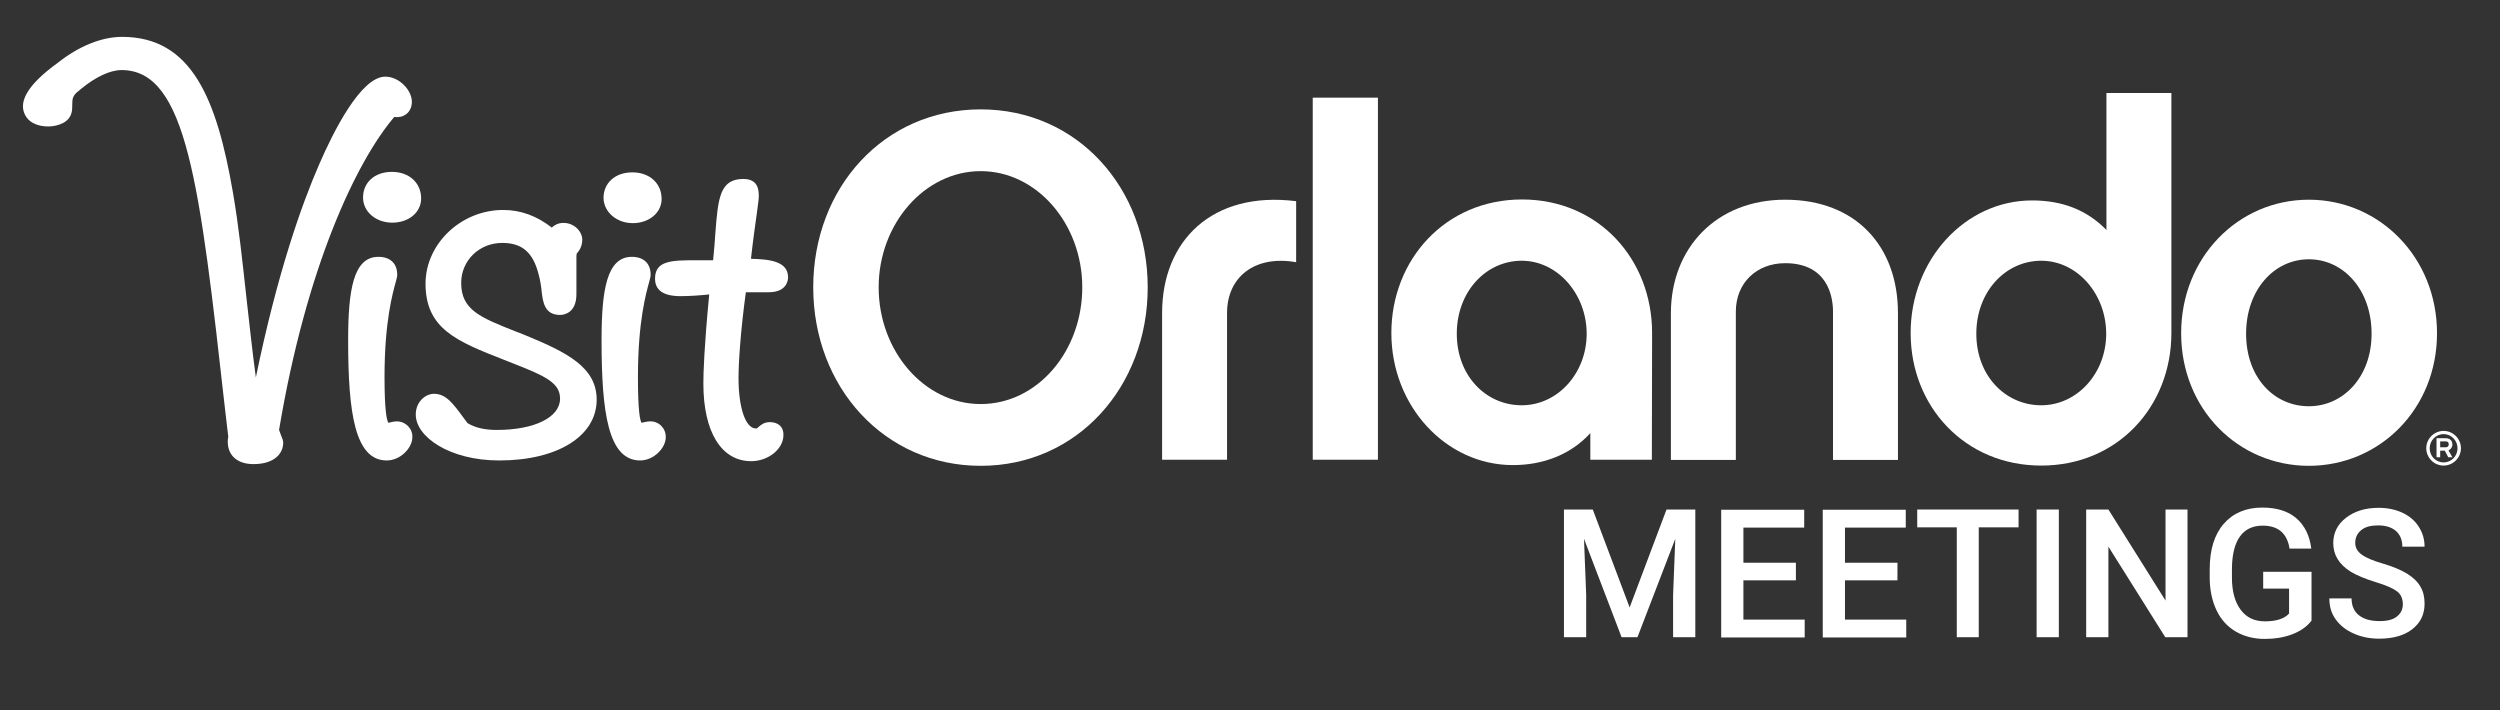
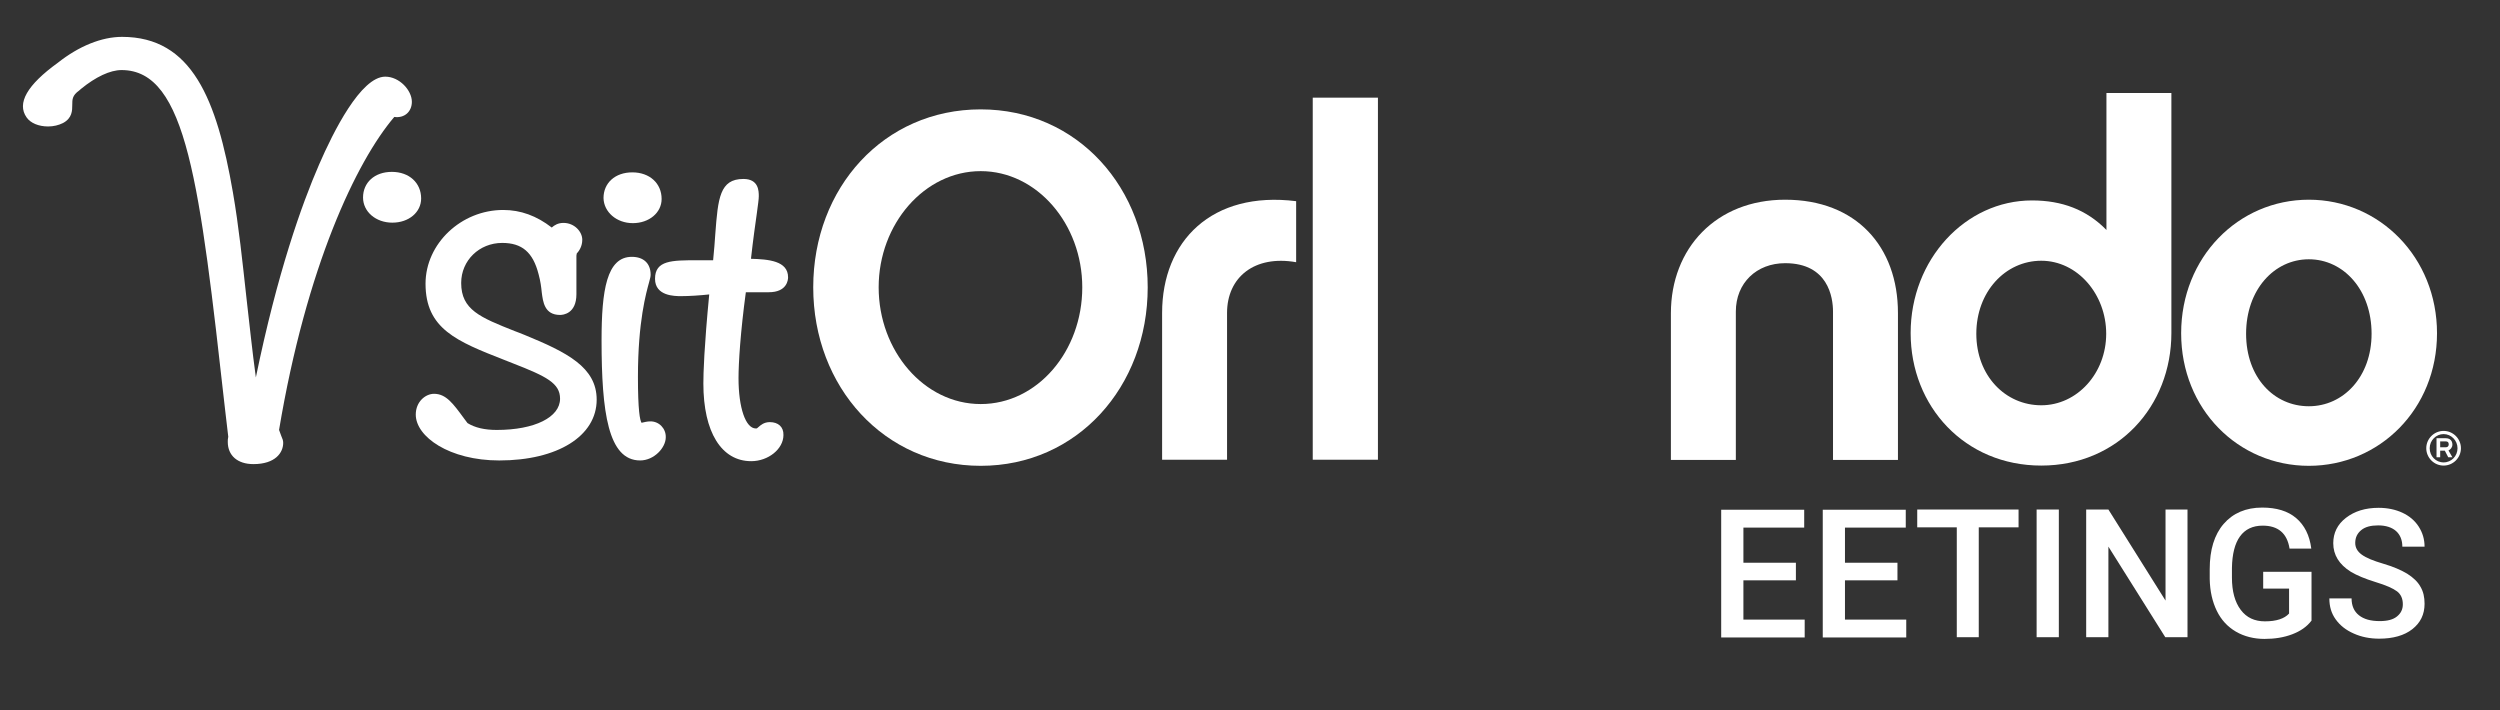
<svg xmlns="http://www.w3.org/2000/svg" version="1.1" id="Meetings" x="0px" y="0px" viewBox="0 0 1024 291" style="enable-background:new 0 0 1024 291;" xml:space="preserve">
  <rect x="0" y="0" width="1024" height="291" fill="#333333" stroke="none" />
  <style type="text/css">
	.st0{fill:#FFFFFF;}
</style>
  <g>
    <g>
      <g>
        <path class="st0" d="M114.3,176.1c11.2-66.8,31.6-109.9,47.2-128.2c4.2,0.6,7.2-2.2,7.2-6.2c0-4.7-5.1-10.3-10.9-10.3     c-10,0-21.3,22.6-27.1,36c-7.1,16.3-17.1,44.4-25.9,87.2c-1.5-11-2.6-21.7-3.8-32.1c-1.7-15.4-3.2-29.9-5.6-43.7     C88.8,40.6,78.6,15.1,50,15.1c-8.4,0-17.7,3.8-26.3,10.6C11.1,34.8,6.8,42.3,10.9,48.1c1.6,2.3,4.9,3.7,8.8,3.7     c2.2,0,4.3-0.5,6.1-1.4c3.8-2,3.8-5.2,3.8-7.4c0-2.3,0-3.9,2.8-5.9l0.8-0.7c6-4.9,11.9-7.7,16.6-7.7c26.7,0,32,46.5,42.4,139.1     l1.3,11.1c-0.2,0.8-0.2,1.5-0.2,2.1c0,5.6,4,9.1,10.5,9.1c9,0,12.2-4.7,12.2-8.7c0-1-0.3-1.7-0.7-2.6     C115,178.1,114.7,177.3,114.3,176.1L114.3,176.1z" />
        <path class="st0" d="M148.7,80.9c0,5.8,5.2,10.3,12,10.3s11.8-4.3,11.8-9.9c0-6.4-4.9-10.9-12-10.9S148.7,74.8,148.7,80.9z" />
-         <path class="st0" d="M162.6,172.6c-1.2,0-2.3,0.3-3.2,0.5c-0.1,0-0.2,0.1-0.3,0.1c-0.7-1-1.6-5.1-1.6-18.8     c0-22.8,3.4-34.5,4.6-38.9c0.4-1.5,0.6-2.2,0.6-3c0-4.6-2.9-7.3-7.7-7.3c-10.3,0-12.4,13.7-12.4,34.2c0,29.5,2.7,49.2,15.8,49.2     c5.7,0,10.5-5.2,10.5-9.5C169.1,175.6,166.1,172.6,162.6,172.6L162.6,172.6z" />
        <path class="st0" d="M214.9,137.2L214.9,137.2c-1.4-0.6-2.8-1.1-4.1-1.6c-14.1-5.6-21.9-8.7-21.9-19.7c0-9.2,7.4-16.4,16.8-16.4     c8.1,0,12.6,3.8,14.9,12.8c0.8,2.9,1.1,5.4,1.3,7.4c0.5,3.9,1.1,9.3,7.5,9.3c1.1,0,6.7-0.4,6.7-8.5V105c0-0.2,0-0.5,0.1-0.9     l0-0.2c1.1-1.2,2.3-3.1,2.3-5.7c0-3.3-3.2-6.9-7.7-6.9c-2.2,0-3.7,0.9-4.8,1.9c-6.2-4.8-12.7-7.2-19.9-7.2     c-17.2,0-31.8,13.8-31.8,30.2c0,18.5,12.8,23.6,32.2,31.2l3.8,1.5c13.6,5.3,19.1,8.1,19.1,14.4c0,7.6-10.4,12.8-25.9,12.8     c-5,0-8.9-0.9-12-2.8l-1.5-2c-4.4-6-7.3-10-12.2-10c-3.6,0-7.5,3.3-7.5,8.5c0,9.1,13.8,18.8,34.2,18.8c23.9,0,39.9-10,39.9-24.9     C244.4,150.4,232.2,144.3,214.9,137.2L214.9,137.2z" />
        <path class="st0" d="M259.2,91.4c6.7,0,11.8-4.3,11.8-9.9c0-6.4-4.9-10.9-12-10.9s-11.8,4.4-11.8,10.5     C247.3,86.8,252.5,91.4,259.2,91.4L259.2,91.4z" />
        <path class="st0" d="M266.3,172.6c-1.2,0-2.3,0.3-3.2,0.5c-0.1,0-0.2,0.1-0.3,0.1c-0.7-1-1.5-5.1-1.5-18.8     c0-22.8,3.4-34.5,4.6-38.9c0.4-1.5,0.6-2.2,0.6-3c0-4.6-2.9-7.3-7.7-7.3c-10.3,0-12.4,13.7-12.4,34.2c0,29.5,2.7,49.2,15.8,49.2     c5.7,0,10.5-5.2,10.5-9.5C272.8,175.5,269.9,172.5,266.3,172.6L266.3,172.6z" />
        <path class="st0" d="M315.3,172.9c-2.4,0-3.8,1.3-4.6,2c-0.6,0.6-0.7,0.6-1.1,0.6c-4.2,0-7.1-8.5-7.1-20.6c0-6.3,0.8-18.9,3-35.2     h9.4c7.5,0,7.9-5.1,7.9-6.1c0-6.8-8.1-7.4-15.2-7.6c0.9-8.1,1.8-14.3,2.4-18.6c0.5-3.8,0.8-5.8,0.8-7c0-2.1,0-7.1-6.3-7.1     c-9.7,0-10.4,7.9-11.5,22.4c-0.2,3.2-0.5,6.8-0.9,10.9c-2.4,0-4.6,0-6.4,0c-10.5,0-17.4,0-17.4,7.6c0,7.1,8.1,7.1,10.7,7.1     c3.4,0,7.8-0.3,11.5-0.7c-2.1,21.8-2.4,32.2-2.4,36.5c0,19.9,7.4,31.8,19.6,31.8c7,0,13.2-5,13.2-10.7     C321,174.9,318.8,172.9,315.3,172.9L315.3,172.9z" />
      </g>
      <g>
        <path class="st0" d="M470.1,117.7c0,40.8-28.9,73.1-68.4,73.1s-68.6-32.3-68.6-73.1s28.9-72.9,68.6-72.9S470.1,77.1,470.1,117.7z      M443.3,117.7c0-26-18.6-47.6-41.6-47.6s-41.8,21.6-41.8,47.6s18.6,47.8,41.8,47.8S443.3,143.9,443.3,117.7L443.3,117.7z" />
        <path class="st0" d="M530.9,107.4c-17-3-28.3,6.1-28.3,20.8v60.1H476v-60.1c0-29.5,20.4-50.1,54.9-45.8     C530.9,82.4,530.9,107.4,530.9,107.4z" />
        <rect x="537.7" y="40" class="st0" width="26.7" height="148.3" />
-         <path class="st0" d="M676.6,188.3h-25.2v-10.9c-7.9,8.7-19.2,13.1-31.7,13.1c-27.5,0-49.8-24.2-49.8-54.1s22-54.7,53.5-54.7     s53.3,24.6,53.3,54.7L676.6,188.3L676.6,188.3z M623.3,106.8c-14.7,0-26.6,12.7-26.6,29.9s11.9,29.3,26.6,29.3     s26.6-13.1,26.6-29.3S638,106.8,623.3,106.8z" />
        <path class="st0" d="M731.2,81.8c29.1,0,46.2,19.2,46.2,46.4v60.2h-26.6v-60.8c0-5.8-2-19.8-19.6-19.8     c-11.7,0-20.2,8.1-20.2,19.8v60.8h-26.6v-60.1C684.4,101.7,702.9,81.8,731.2,81.8L731.2,81.8z" />
        <path class="st0" d="M889.4,136.4c0,30.1-22,54.3-53.3,54.3s-53.5-24.2-53.5-54.3s22.4-54.3,49.7-54.3c12.3,0,22.4,3.8,30.5,12.1     V38.1h26.6L889.4,136.4L889.4,136.4z M836.1,106.8c-14.7,0-26.6,12.7-26.6,29.9s11.9,29.3,26.6,29.3s26.6-13.1,26.6-29.3     S850.9,106.8,836.1,106.8z" />
        <g>
          <path class="st0" d="M998.2,136.5c0,31.1-23.6,54.3-52.5,54.3s-52.3-23.2-52.3-54.3s23.4-54.7,52.3-54.7      S998.2,105.4,998.2,136.5z M971.4,136.7c0-18-11.5-30.5-25.7-30.5s-25.7,12.5-25.7,30.5s11.5,29.7,25.7,29.7      S971.4,154.3,971.4,136.7z" />
          <path class="st0" d="M1000.9,190.7c-3.9,0-7.1-3.2-7.1-7.1s3.2-7.1,7.1-7.1s7.1,3.2,7.1,7.1S1004.8,190.7,1000.9,190.7z       M1000.9,177.8c-3.1,0-5.7,2.6-5.7,5.8s2.5,5.8,5.7,5.8s5.7-2.6,5.7-5.8S1004,177.8,1000.9,177.8z M1004.5,187.3h-1.7l-1.4-2.7      h-1.9v2.7H998v-7.8h3.8c1.7,0,2.7,1,2.7,2.6c0,1.1-0.7,2-1.6,2.4L1004.5,187.3L1004.5,187.3z M1001.8,183.2      c0.6,0,1.2-0.3,1.2-1.2s-0.5-1.2-1.2-1.2h-2.3v2.4H1001.8z" />
        </g>
      </g>
    </g>
    <g>
-       <path class="st0" d="M652.4,208.7l15.1,40.1l15.1-40.1h11.8V261h-9.1v-17.2l0.9-23.1L670.7,261h-6.5l-15.4-40.3l0.9,23V261h-9.1    v-52.3H652.4L652.4,208.7z" />
      <path class="st0" d="M735.6,237.7h-21.5v16.1h25.1v7.3H705v-52.3h34v7.3h-24.9v14.4h21.5V237.7L735.6,237.7z" />
      <path class="st0" d="M777.2,237.7h-21.5v16.1h25.1v7.3h-34.2v-52.3h34v7.3h-24.9v14.4h21.5V237.7L777.2,237.7z" />
      <path class="st0" d="M826.8,216h-16.3v45h-9v-45h-16.2v-7.3h41.5V216L826.8,216z" />
      <path class="st0" d="M843.3,261h-9.1v-52.3h9.1V261z" />
      <path class="st0" d="M896,261h-9.1l-23.3-37.1V261h-9.1v-52.3h9.1l23.4,37.3v-37.3h9V261z" />
      <path class="st0" d="M946.8,254.2c-1.9,2.5-4.5,4.3-7.9,5.6c-3.4,1.3-7.2,1.9-11.4,1.9s-8.3-1-11.7-3c-3.4-2-6-4.8-7.8-8.5    c-1.8-3.7-2.8-8-2.9-13v-4.1c0-7.9,1.9-14.1,5.7-18.5s9.1-6.7,15.8-6.7c5.8,0,10.5,1.4,13.9,4.3s5.5,7,6.2,12.5h-8.9    c-1-6.3-4.7-9.4-11-9.4c-4.1,0-7.2,1.5-9.3,4.4s-3.2,7.2-3.3,12.9v4c0,5.6,1.2,10,3.6,13.2s5.7,4.7,9.9,4.7c4.7,0,8-1.1,9.9-3.2    v-10.2H927v-6.9h19.8V254.2L946.8,254.2z" />
      <path class="st0" d="M984.2,247.5c0-2.3-0.8-4.1-2.4-5.3s-4.5-2.5-8.8-3.8c-4.2-1.3-7.6-2.7-10.1-4.2c-4.8-3-7.2-6.9-7.2-11.7    c0-4.2,1.7-7.7,5.2-10.4s7.9-4.1,13.4-4.1c3.6,0,6.9,0.7,9.7,2s5.1,3.2,6.7,5.7c1.6,2.5,2.4,5.2,2.4,8.2h-9.1    c0-2.7-0.9-4.9-2.6-6.4s-4.2-2.3-7.3-2.3c-3,0-5.3,0.6-6.9,1.9c-1.6,1.3-2.5,3-2.5,5.3c0,1.9,0.9,3.5,2.7,4.8    c1.8,1.3,4.7,2.5,8.8,3.7s7.3,2.6,9.8,4.1c2.5,1.6,4.3,3.3,5.4,5.3c1.2,2,1.7,4.3,1.7,7c0,4.4-1.7,7.8-5,10.4s-7.9,3.9-13.6,3.9    c-3.8,0-7.3-0.7-10.4-2.1c-3.2-1.4-5.6-3.3-7.4-5.8c-1.8-2.5-2.6-5.3-2.6-8.6h9.1c0,3,1,5.3,3,6.9c2,1.6,4.8,2.4,8.5,2.4    c3.2,0,5.5-0.6,7.1-1.9S984.2,249.6,984.2,247.5L984.2,247.5z" />
    </g>
  </g>
</svg>